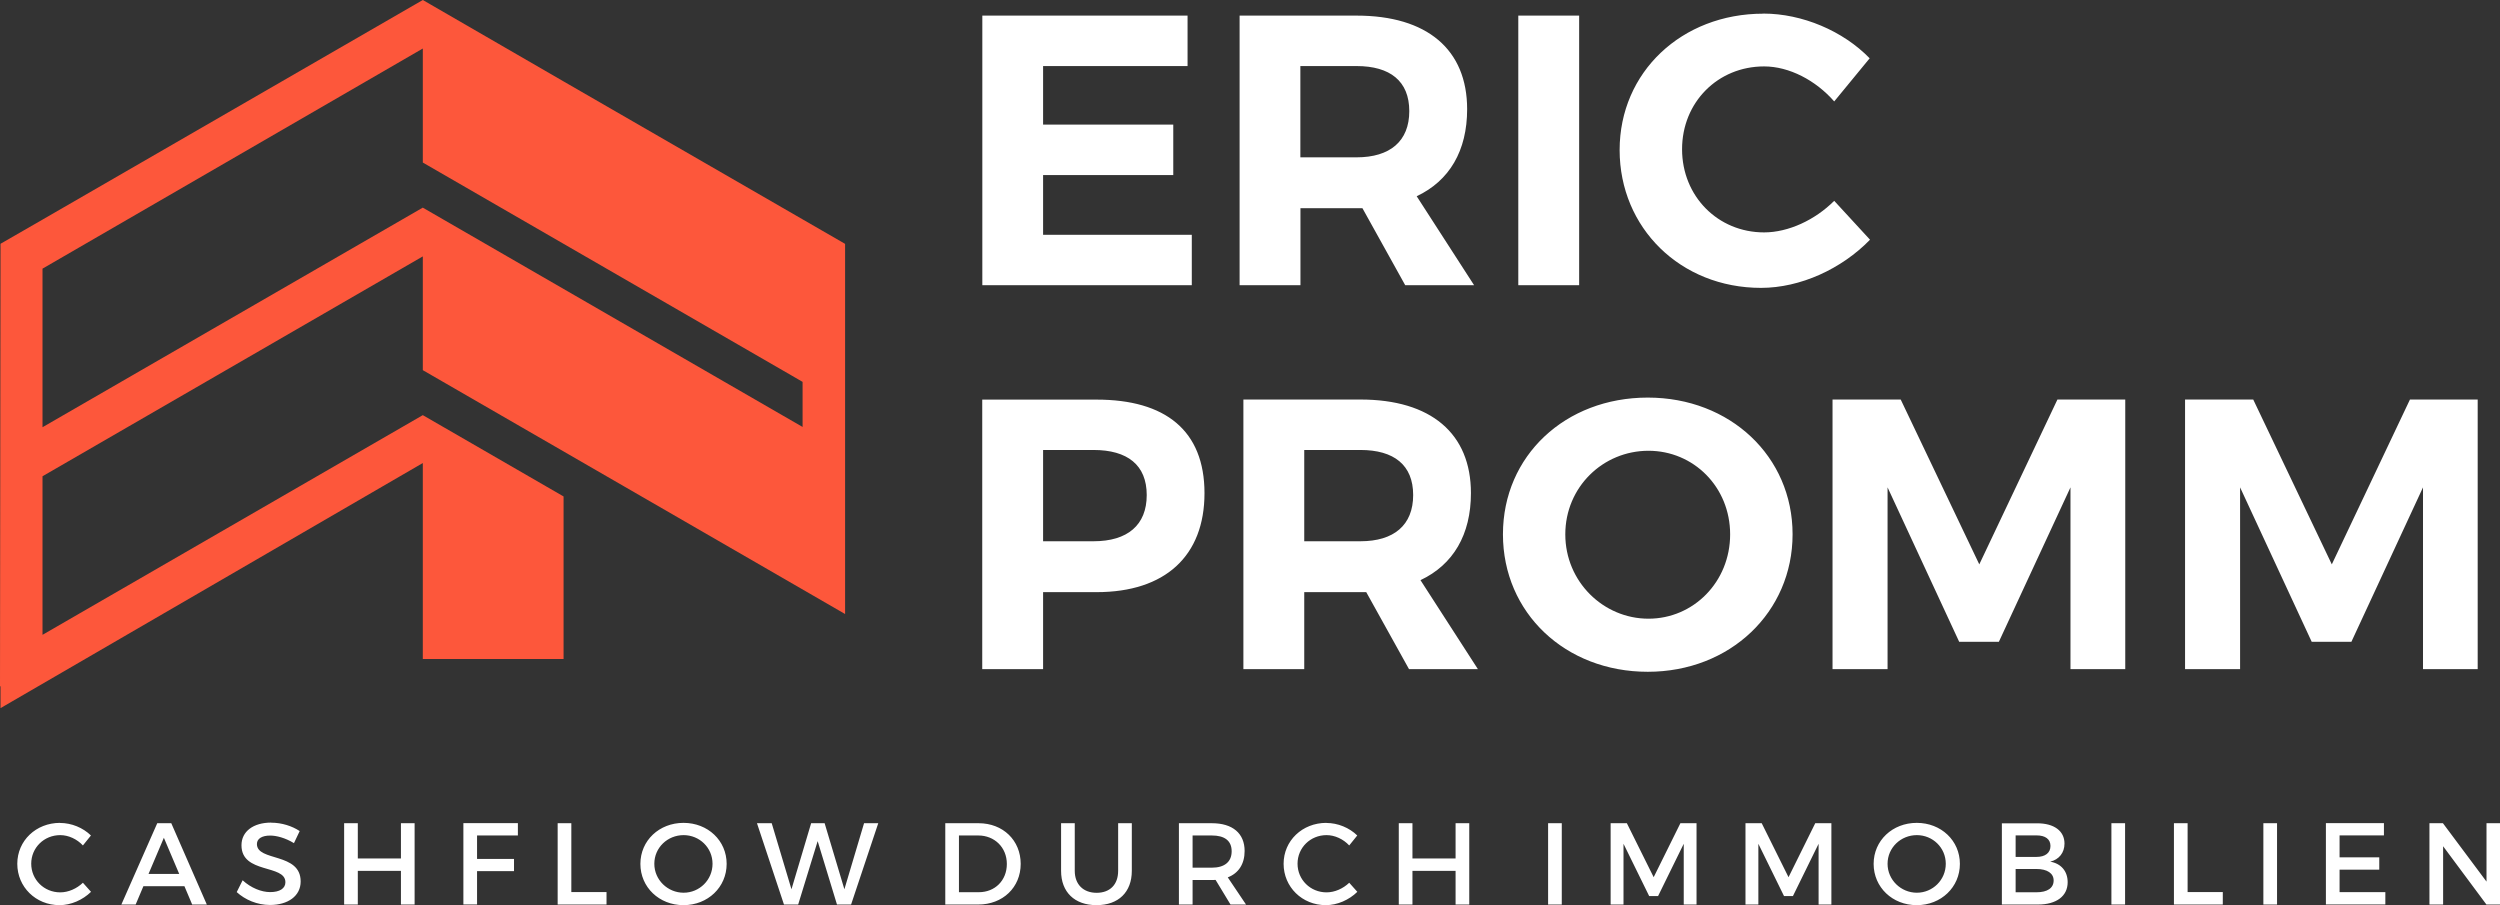
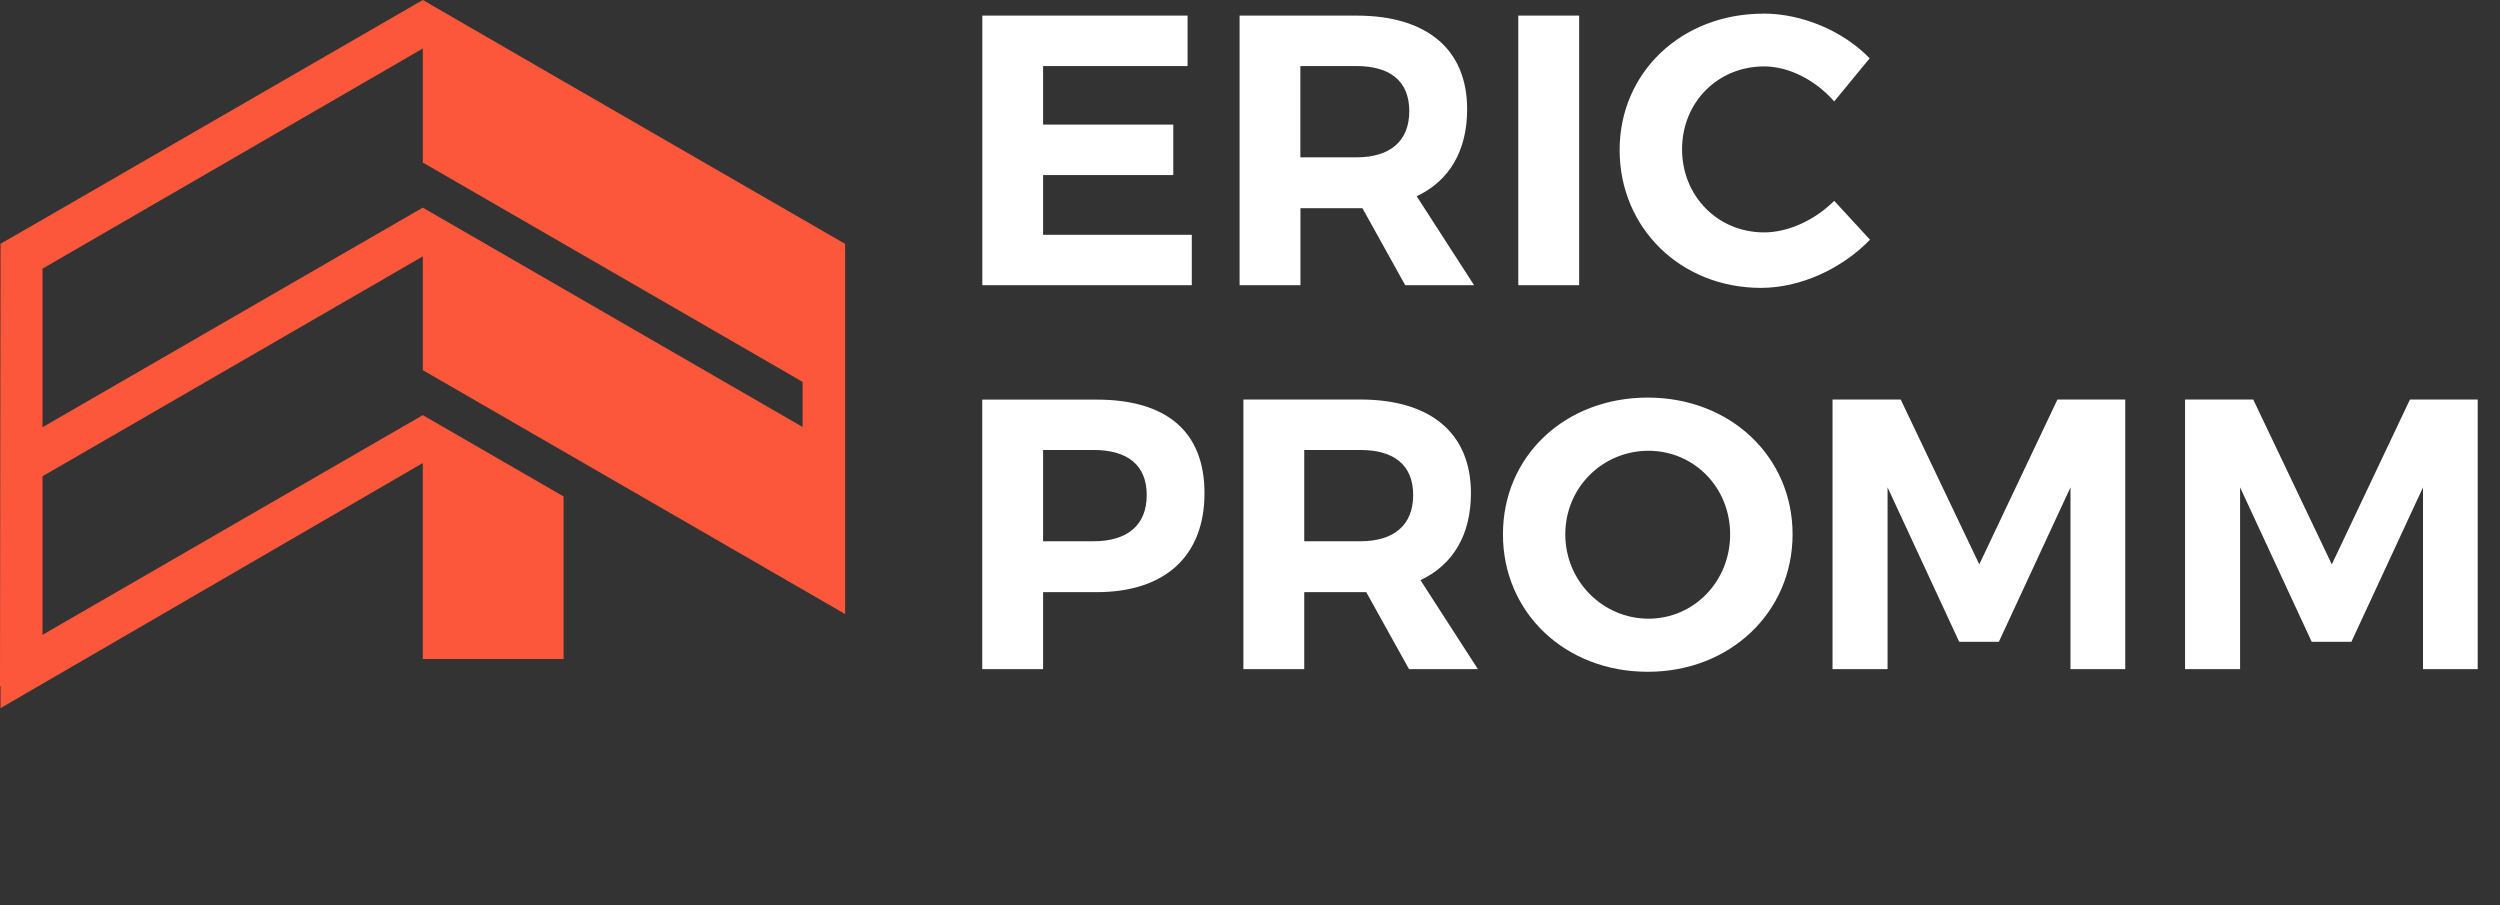
<svg xmlns="http://www.w3.org/2000/svg" id="Ebene_2" viewBox="0 0 283.46 102.62">
  <rect x="0" y="0" width="283.46" height="102.62" fill="#333333" stroke="none" />
  <defs>
    <style>.cls-1{fill:#fd573b;fill-rule:evenodd;}.cls-1,.cls-2{stroke-width:0px;}.cls-2{fill:#fff;}</style>
  </defs>
  <g id="Ebene_1-2">
    <path class="cls-1" d="M47.94,23.54L4.82,48.44v-17.98L47.94,5.5v12.93l41.77,24.12,1.29.75v5.11l-19.07-11.01-24-13.86h0ZM4.82,54l43.12-24.93v12.9l31.92,18.43,15.96,9.22v-14.5s0-27.47,0-27.47l-15.96-9.21-15.96-9.21L47.94,0,4.82,24.9.06,27.64l-.06,50.19.06-.03v2.49l47.88-27.79v22.22h15.96v-18.43l-15.96-9.22L4.82,71.98v-17.98h0Z" />
    <path class="cls-2" d="M134.65,7.49V1.77h-23.27v30.57h23.75v-5.72h-16.86v-6.77h14.76v-5.72h-14.76v-6.64h16.37ZM159.32,32.34h7.82l-6.51-10.09c3.71-1.75,5.72-5.15,5.72-9.87,0-6.77-4.54-10.61-12.53-10.61h-13.27v30.57h6.9v-8.73h7.03l4.85,8.73h0ZM147.44,17.84V7.49h6.37c3.8,0,5.98,1.7,5.98,5.11s-2.18,5.24-5.98,5.24h-6.37ZM179.05,32.34V1.77h-6.9v30.57h6.9ZM199.93,1.55c-9.26,0-16.29,6.64-16.29,15.46s6.9,15.63,16.03,15.63c4.45,0,9.13-2.14,12.36-5.46l-4.06-4.41c-2.18,2.18-5.2,3.58-7.95,3.58-5.24,0-9.3-4.1-9.3-9.43s4.06-9.39,9.3-9.39c2.84,0,5.85,1.57,7.95,3.97l4.02-4.89c-3.01-3.1-7.64-5.07-12.05-5.07h0Z" />
    <path class="cls-2" d="M111.37,45.3v30.57h6.9v-8.73h6.07c7.77,0,12.23-4.1,12.23-11.22s-4.45-10.61-12.23-10.61h-12.97ZM118.27,51.02h5.72c3.84,0,6.03,1.7,6.03,5.11s-2.18,5.24-6.03,5.24h-5.72v-10.35h0ZM159.75,75.87h7.82l-6.51-10.09c3.71-1.75,5.72-5.15,5.72-9.87,0-6.77-4.54-10.61-12.53-10.61h-13.27v30.57h6.9v-8.73h7.03l4.85,8.73h0ZM147.88,61.37v-10.35h6.37c3.8,0,5.98,1.7,5.98,5.11s-2.18,5.24-5.98,5.24h-6.37ZM186.83,45.08c-9.34,0-16.42,6.59-16.42,15.5s7.07,15.59,16.42,15.59,16.42-6.77,16.42-15.59-7.07-15.5-16.42-15.5h0ZM186.91,51.11c5.11,0,9.26,4.1,9.26,9.48s-4.15,9.56-9.26,9.56-9.43-4.19-9.43-9.56,4.28-9.48,9.43-9.48h0ZM240.97,75.87v-30.57h-7.69l-8.86,18.69-8.91-18.69h-7.73v30.57h6.24v-20.61l8.12,17.51h4.5l8.12-17.51v20.61h6.2ZM280.93,75.87v-30.57h-7.68l-8.86,18.69-8.91-18.69h-7.73v30.57h6.24v-20.61l8.12,17.51h4.5l8.12-17.51v20.61h6.2Z" />
-     <path class="cls-2" d="M6.81,93.3c-2.73,0-4.85,2.02-4.85,4.64s2.09,4.69,4.79,4.69c1.3,0,2.63-.59,3.57-1.51l-.92-1.03c-.7.67-1.65,1.09-2.57,1.09-1.84,0-3.29-1.44-3.29-3.25s1.45-3.24,3.29-3.24c.94,0,1.9.45,2.57,1.17l.91-1.13c-.9-.88-2.2-1.42-3.5-1.42h0ZM20.91,100.48l.88,2.08h1.66l-4.03-9.22h-1.59l-4.07,9.22h1.62l.88-2.08h4.65ZM20.32,99.09h-3.48l1.74-4.1,1.74,4.1h0ZM30.74,93.27c-2,0-3.36.99-3.36,2.57,0,3.28,4.98,2.13,4.98,4.19,0,.71-.65,1.12-1.73,1.12-.99,0-2.17-.47-3.12-1.34l-.67,1.34c.95.87,2.32,1.46,3.77,1.46,2.03,0,3.48-1.01,3.48-2.66.01-3.32-4.96-2.24-4.96-4.25,0-.62.59-.96,1.5-.96.7,0,1.7.25,2.7.86l.65-1.37c-.86-.57-2.03-.95-3.23-.95h0ZM47.01,102.56v-9.22h-1.55v4h-4.89v-4h-1.55v9.22h1.55v-3.82h4.89v3.82h1.55ZM58.72,94.73v-1.4s-6.18,0-6.18,0v9.22h1.55v-3.78h4.19v-1.38h-4.19v-2.66h4.62ZM64.78,101.15v-7.81h-1.55v9.22h5.54v-1.41h-3.99ZM77.5,93.3c-2.75,0-4.89,2-4.89,4.65s2.13,4.68,4.89,4.68,4.89-2.04,4.89-4.68-2.13-4.65-4.89-4.65h0ZM77.51,94.69c1.8,0,3.28,1.42,3.28,3.25s-1.48,3.28-3.28,3.28-3.32-1.45-3.32-3.28,1.5-3.25,3.32-3.25h0ZM96.5,102.56l3.08-9.22h-1.61l-2.23,7.49-2.24-7.49h-1.53s-2.23,7.49-2.23,7.49l-2.24-7.49h-1.67l3.06,9.22h1.61l2.21-7.19,2.19,7.19h1.59ZM107.18,93.34v9.22h3.74c2.79,0,4.81-1.95,4.81-4.61s-2-4.61-4.77-4.61h-3.78ZM108.73,94.73h2.2c1.82,0,3.23,1.34,3.23,3.23s-1.37,3.2-3.16,3.2h-2.27v-6.43h0ZM128.33,93.34h-1.55v5.4c0,1.57-.94,2.49-2.44,2.49s-2.48-.94-2.48-2.49v-5.4h-1.55v5.4c0,2.41,1.53,3.89,4.02,3.89s4-1.48,4-3.89v-5.4h0ZM139.52,102.56h1.76l-2.07-3.08c1.22-.47,1.91-1.51,1.91-2.99,0-2-1.36-3.15-3.71-3.15h-3.74v9.22h1.55v-2.78h2.19c.14,0,.29,0,.42-.01l1.69,2.79h0ZM135.22,98.38v-3.65h2.19c1.42,0,2.24.58,2.24,1.79s-.82,1.86-2.24,1.86h-2.19ZM150.39,93.3c-2.73,0-4.85,2.02-4.85,4.64s2.09,4.69,4.79,4.69c1.3,0,2.63-.59,3.57-1.51l-.92-1.03c-.7.67-1.65,1.09-2.57,1.09-1.84,0-3.29-1.44-3.29-3.25s1.45-3.24,3.29-3.24c.94,0,1.9.45,2.57,1.17l.91-1.13c-.9-.88-2.2-1.42-3.5-1.42h0ZM166.59,102.56v-9.22h-1.55v4h-4.89v-4h-1.55v9.22h1.55v-3.82h4.89v3.82h1.55ZM177.08,102.56v-9.22h-1.55v9.22h1.55ZM192.36,102.56v-9.22h-1.83l-3.03,6.12-3.04-6.12h-1.84v9.22h1.46v-6.89l2.91,5.93h1.01l2.91-5.93v6.89h1.45ZM207.65,102.56v-9.22h-1.83l-3.03,6.12-3.04-6.12h-1.84v9.22h1.46v-6.89l2.91,5.93h1.01l2.91-5.93v6.89h1.45ZM217.33,93.3c-2.75,0-4.89,2-4.89,4.65s2.13,4.68,4.89,4.68,4.89-2.04,4.89-4.68-2.13-4.65-4.89-4.65h0ZM217.34,94.69c1.8,0,3.28,1.42,3.28,3.25s-1.48,3.28-3.28,3.28-3.32-1.45-3.32-3.28,1.5-3.25,3.32-3.25h0ZM226.98,93.34v9.22h4.1c2.08,0,3.36-.95,3.36-2.53,0-1.24-.74-2.12-1.98-2.33,1-.24,1.62-1.01,1.62-2.05,0-1.44-1.19-2.3-3.09-2.3h-4ZM228.54,94.72h2.37c.99,0,1.58.42,1.58,1.2s-.59,1.24-1.58,1.24h-2.37v-2.44h0ZM228.54,98.53h2.37c1.21,0,1.94.49,1.94,1.3,0,.87-.72,1.34-1.94,1.34h-2.37v-2.65h0ZM240.95,102.56v-9.22h-1.55v9.22h1.55ZM248.04,101.15v-7.81h-1.55v9.22h5.54v-1.41h-3.99ZM258.18,102.56v-9.22h-1.55v9.22h1.55ZM270.3,94.73v-1.4h-6.58v9.22h6.74v-1.4h-5.19v-2.54h4.5v-1.4h-4.5v-2.49h5.03ZM283.46,102.56v-9.22h-1.53v6.62l-4.94-6.62h-1.53v9.22h1.55v-6.61l4.91,6.61h1.53Z" />
  </g>
</svg>